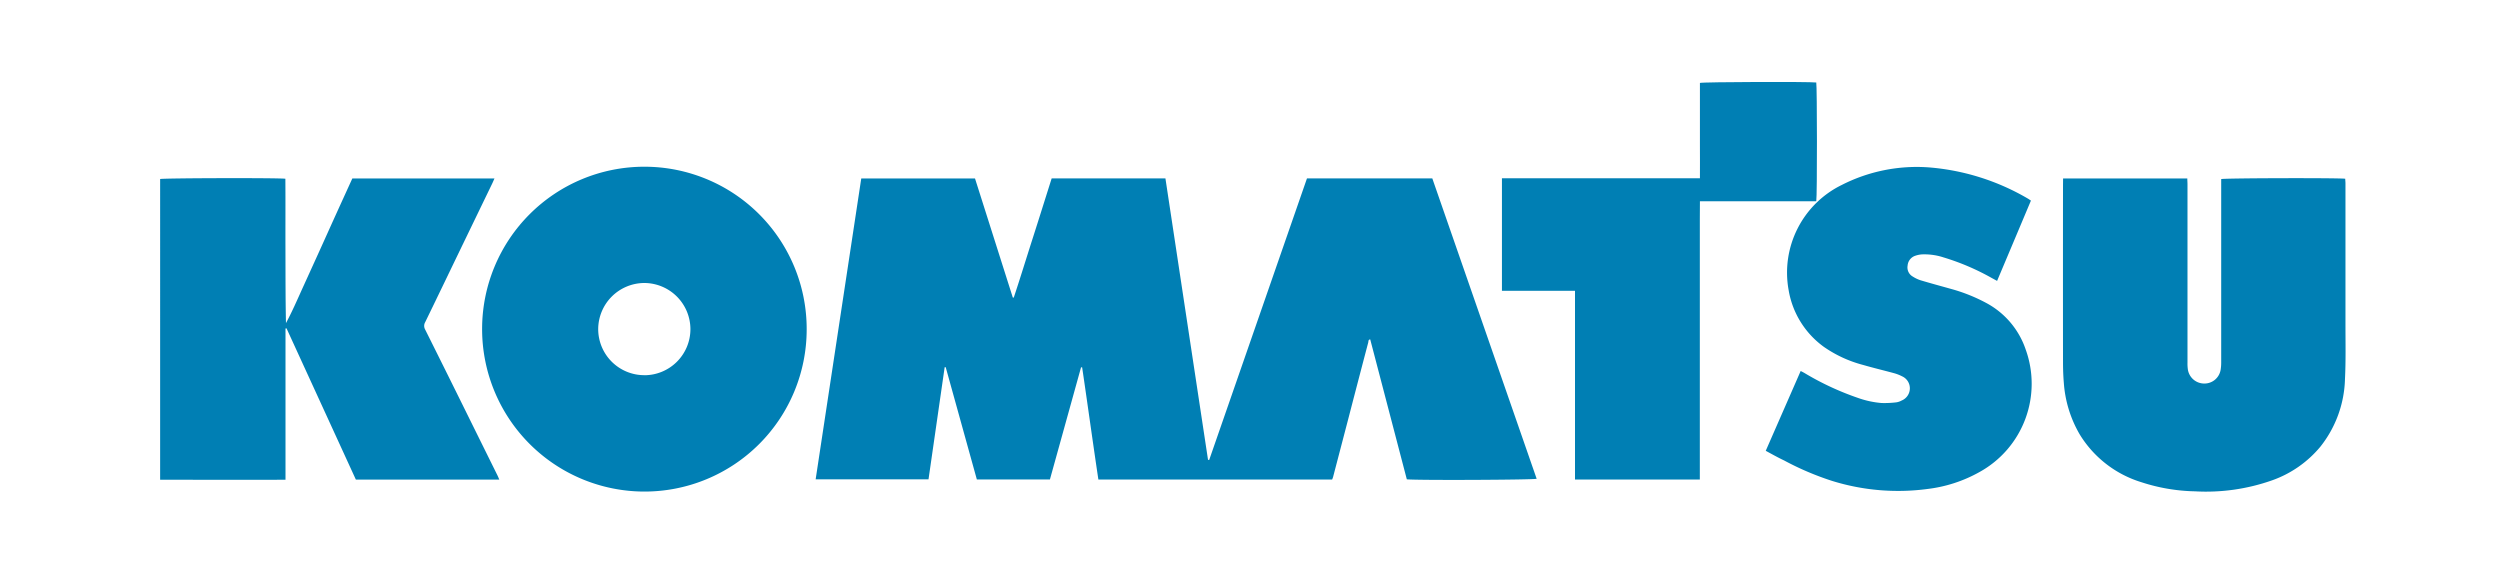
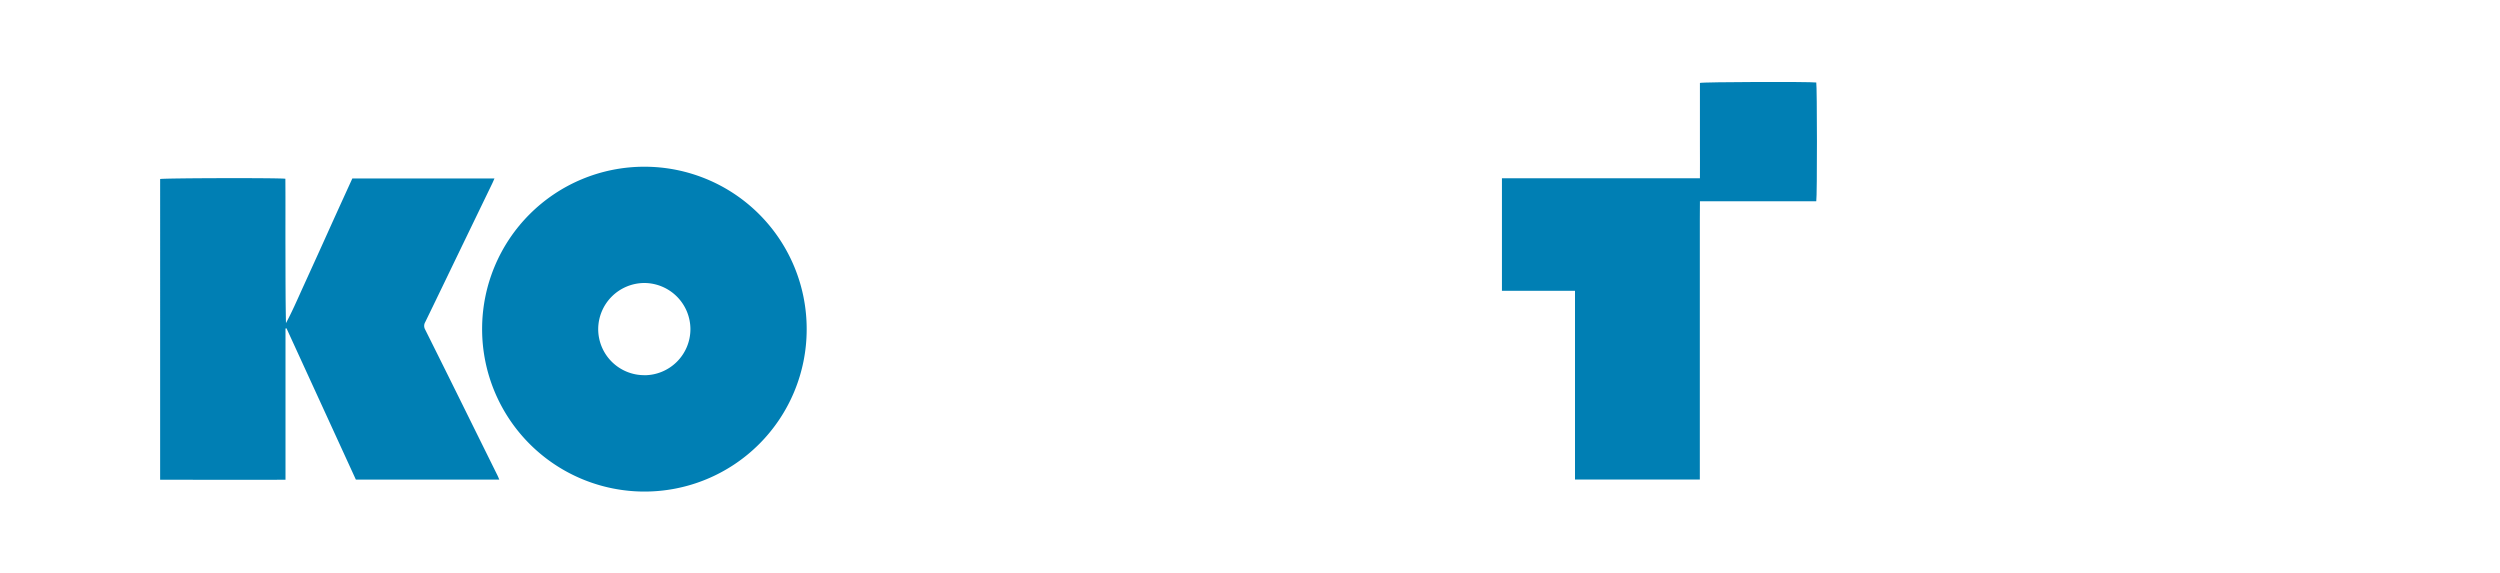
<svg xmlns="http://www.w3.org/2000/svg" width="152.573" height="35" viewBox="0 0 152.573 35">
  <g id="Grupo_10174" data-name="Grupo 10174" transform="translate(358.245 -555.029)">
-     <rect id="Rectángulo_17037" data-name="Rectángulo 17037" width="152.573" height="35" transform="translate(-358.245 555.029)" fill="#fff" />
    <g id="Grupo_10173" data-name="Grupo 10173">
      <g id="Grupo_10172" data-name="Grupo 10172">
        <g id="Grupo_10165" data-name="Grupo 10165">
-           <path id="Trazado_4734" data-name="Trazado 4734" d="M-284.449,583.1q2.984-8.589,5.968-17.185h7.648l6.369,18.333c-.2.069-7.368.1-7.924.033q-1.113-4.256-2.234-8.541c-.131.02-.1.126-.121.192q-.615,2.336-1.221,4.675-.461,1.764-.922,3.526a1.562,1.562,0,0,1-.06.16h-14.266c-.342-2.285-.653-4.568-.991-6.848h-.066l-1.9,6.844h-4.46l-1.9-6.849-.064,0-.986,6.844h-6.888l2.784-18.365h6.941l2.307,7.267.059.006c.4-1.205.772-2.422,1.16-3.632s.766-2.418,1.153-3.643h6.943q1.3,8.592,2.6,17.176Z" fill="#007fb4" />
-         </g>
+           </g>
        <g id="Grupo_10166" data-name="Grupo 10166">
          <path id="Trazado_4735" data-name="Trazado 4735" d="M-327.772,584.3h-8.754l-4.234-9.235-.061.014v9.229c-2.564.006-5.1,0-7.651,0V565.955c.19-.058,7.236-.078,7.643-.017.011,1.466,0,2.938.005,4.41s0,2.929.032,4.4c.383-.712.7-1.45,1.031-2.178s.671-1.474,1.006-2.212.665-1.476,1-2.214.671-1.473,1.012-2.222h8.675c-.052.116-.092.213-.137.307q-.975,2.017-1.951,4.034c-.712,1.475-1.421,2.952-2.138,4.424a.449.449,0,0,0-.006.45q1.369,2.741,2.725,5.49.85,1.717,1.7,3.436C-327.844,584.127-327.819,584.193-327.772,584.3Z" fill="#007fb4" />
        </g>
        <g id="Grupo_10168" data-name="Grupo 10168">
          <g id="Grupo_10167" data-name="Grupo 10167">
            <path id="Trazado_4736" data-name="Trazado 4736" d="M-318.922,585.029a9.914,9.914,0,0,1-9.9-9.925,9.9,9.9,0,0,1,9.895-9.9,9.9,9.9,0,0,1,9.913,9.932A9.9,9.9,0,0,1-318.922,585.029Zm0-7.1a2.813,2.813,0,0,0,2.813-2.819,2.824,2.824,0,0,0-2.8-2.81,2.826,2.826,0,0,0-2.828,2.812A2.813,2.813,0,0,0-318.919,577.926Z" fill="#007fb4" />
          </g>
        </g>
        <g id="Grupo_10169" data-name="Grupo 10169">
-           <path id="Trazado_4737" data-name="Trazado 4737" d="M-232.337,565.919h7.582c0,.123.011.236.011.349q0,5.443,0,10.888a2.578,2.578,0,0,0,.024.431,1.01,1.01,0,0,0,1,.849,1,1,0,0,0,1-.85,2.68,2.68,0,0,0,.033-.43q0-5.442,0-10.885v-.313c.217-.061,7.2-.078,7.57-.02,0,.09.014.185.014.281q0,4.308,0,8.616c0,1.108.026,2.217-.03,3.322a6.923,6.923,0,0,1-1.507,4.14,6.755,6.755,0,0,1-2.934,2.044,12.11,12.11,0,0,1-4.726.673,11.181,11.181,0,0,1-3.26-.557,6.715,6.715,0,0,1-3.76-2.914,7.231,7.231,0,0,1-.971-3.146c-.035-.412-.049-.827-.05-1.241q-.006-5.43,0-10.861Z" fill="#007fb4" />
-         </g>
+           </g>
        <g id="Grupo_10170" data-name="Grupo 10170">
-           <path id="Trazado_4738" data-name="Trazado 4738" d="M-250.483,582.541l2.132-4.871c.089.047.159.081.226.12a17.115,17.115,0,0,0,3.273,1.524,5.7,5.7,0,0,0,1.421.31,6.075,6.075,0,0,0,.913-.04.95.95,0,0,0,.33-.112.805.805,0,0,0,.5-.744.8.8,0,0,0-.473-.732,2.546,2.546,0,0,0-.5-.194c-.624-.17-1.255-.319-1.877-.5a7.536,7.536,0,0,1-2.392-1.1,5.362,5.362,0,0,1-2.156-3.467,5.954,5.954,0,0,1,3.246-6.42,10.084,10.084,0,0,1,5.329-1.069,14.163,14.163,0,0,1,6.02,1.9c.061.035.118.077.192.126-.687,1.633-1.371,3.256-2.065,4.9l-.344-.187a14.553,14.553,0,0,0-2.924-1.247,3.751,3.751,0,0,0-1.33-.183,1.6,1.6,0,0,0-.394.082.685.685,0,0,0-.469.6.637.637,0,0,0,.311.668,2.055,2.055,0,0,0,.485.231c.62.185,1.245.354,1.868.529a10.256,10.256,0,0,1,2.174.875,5.05,5.05,0,0,1,2.364,2.808,6.152,6.152,0,0,1-2.806,7.484,8.545,8.545,0,0,1-3.186,1.039,13.564,13.564,0,0,1-5.819-.493,17.457,17.457,0,0,1-2.926-1.247C-249.731,582.956-250.091,582.754-250.483,582.541Z" fill="#007fb4" />
-         </g>
+           </g>
        <g id="Grupo_10171" data-name="Grupo 10171">
          <path id="Trazado_4739" data-name="Trazado 4739" d="M-254.5,584.294h-7.624V572.776h-4.459v-6.867c1.015-.005,2.02,0,3.025,0h9.058c.007-.673,0-1.317,0-1.961s0-1.279,0-1.919v-1.939c.2-.063,6.705-.082,7.1-.026.051.21.06,6.949,0,7.25h-7.1c-.013.724,0,1.423-.006,2.122s0,1.423,0,2.135v12.725Z" fill="#007fb4" />
        </g>
      </g>
    </g>
  </g>
</svg>